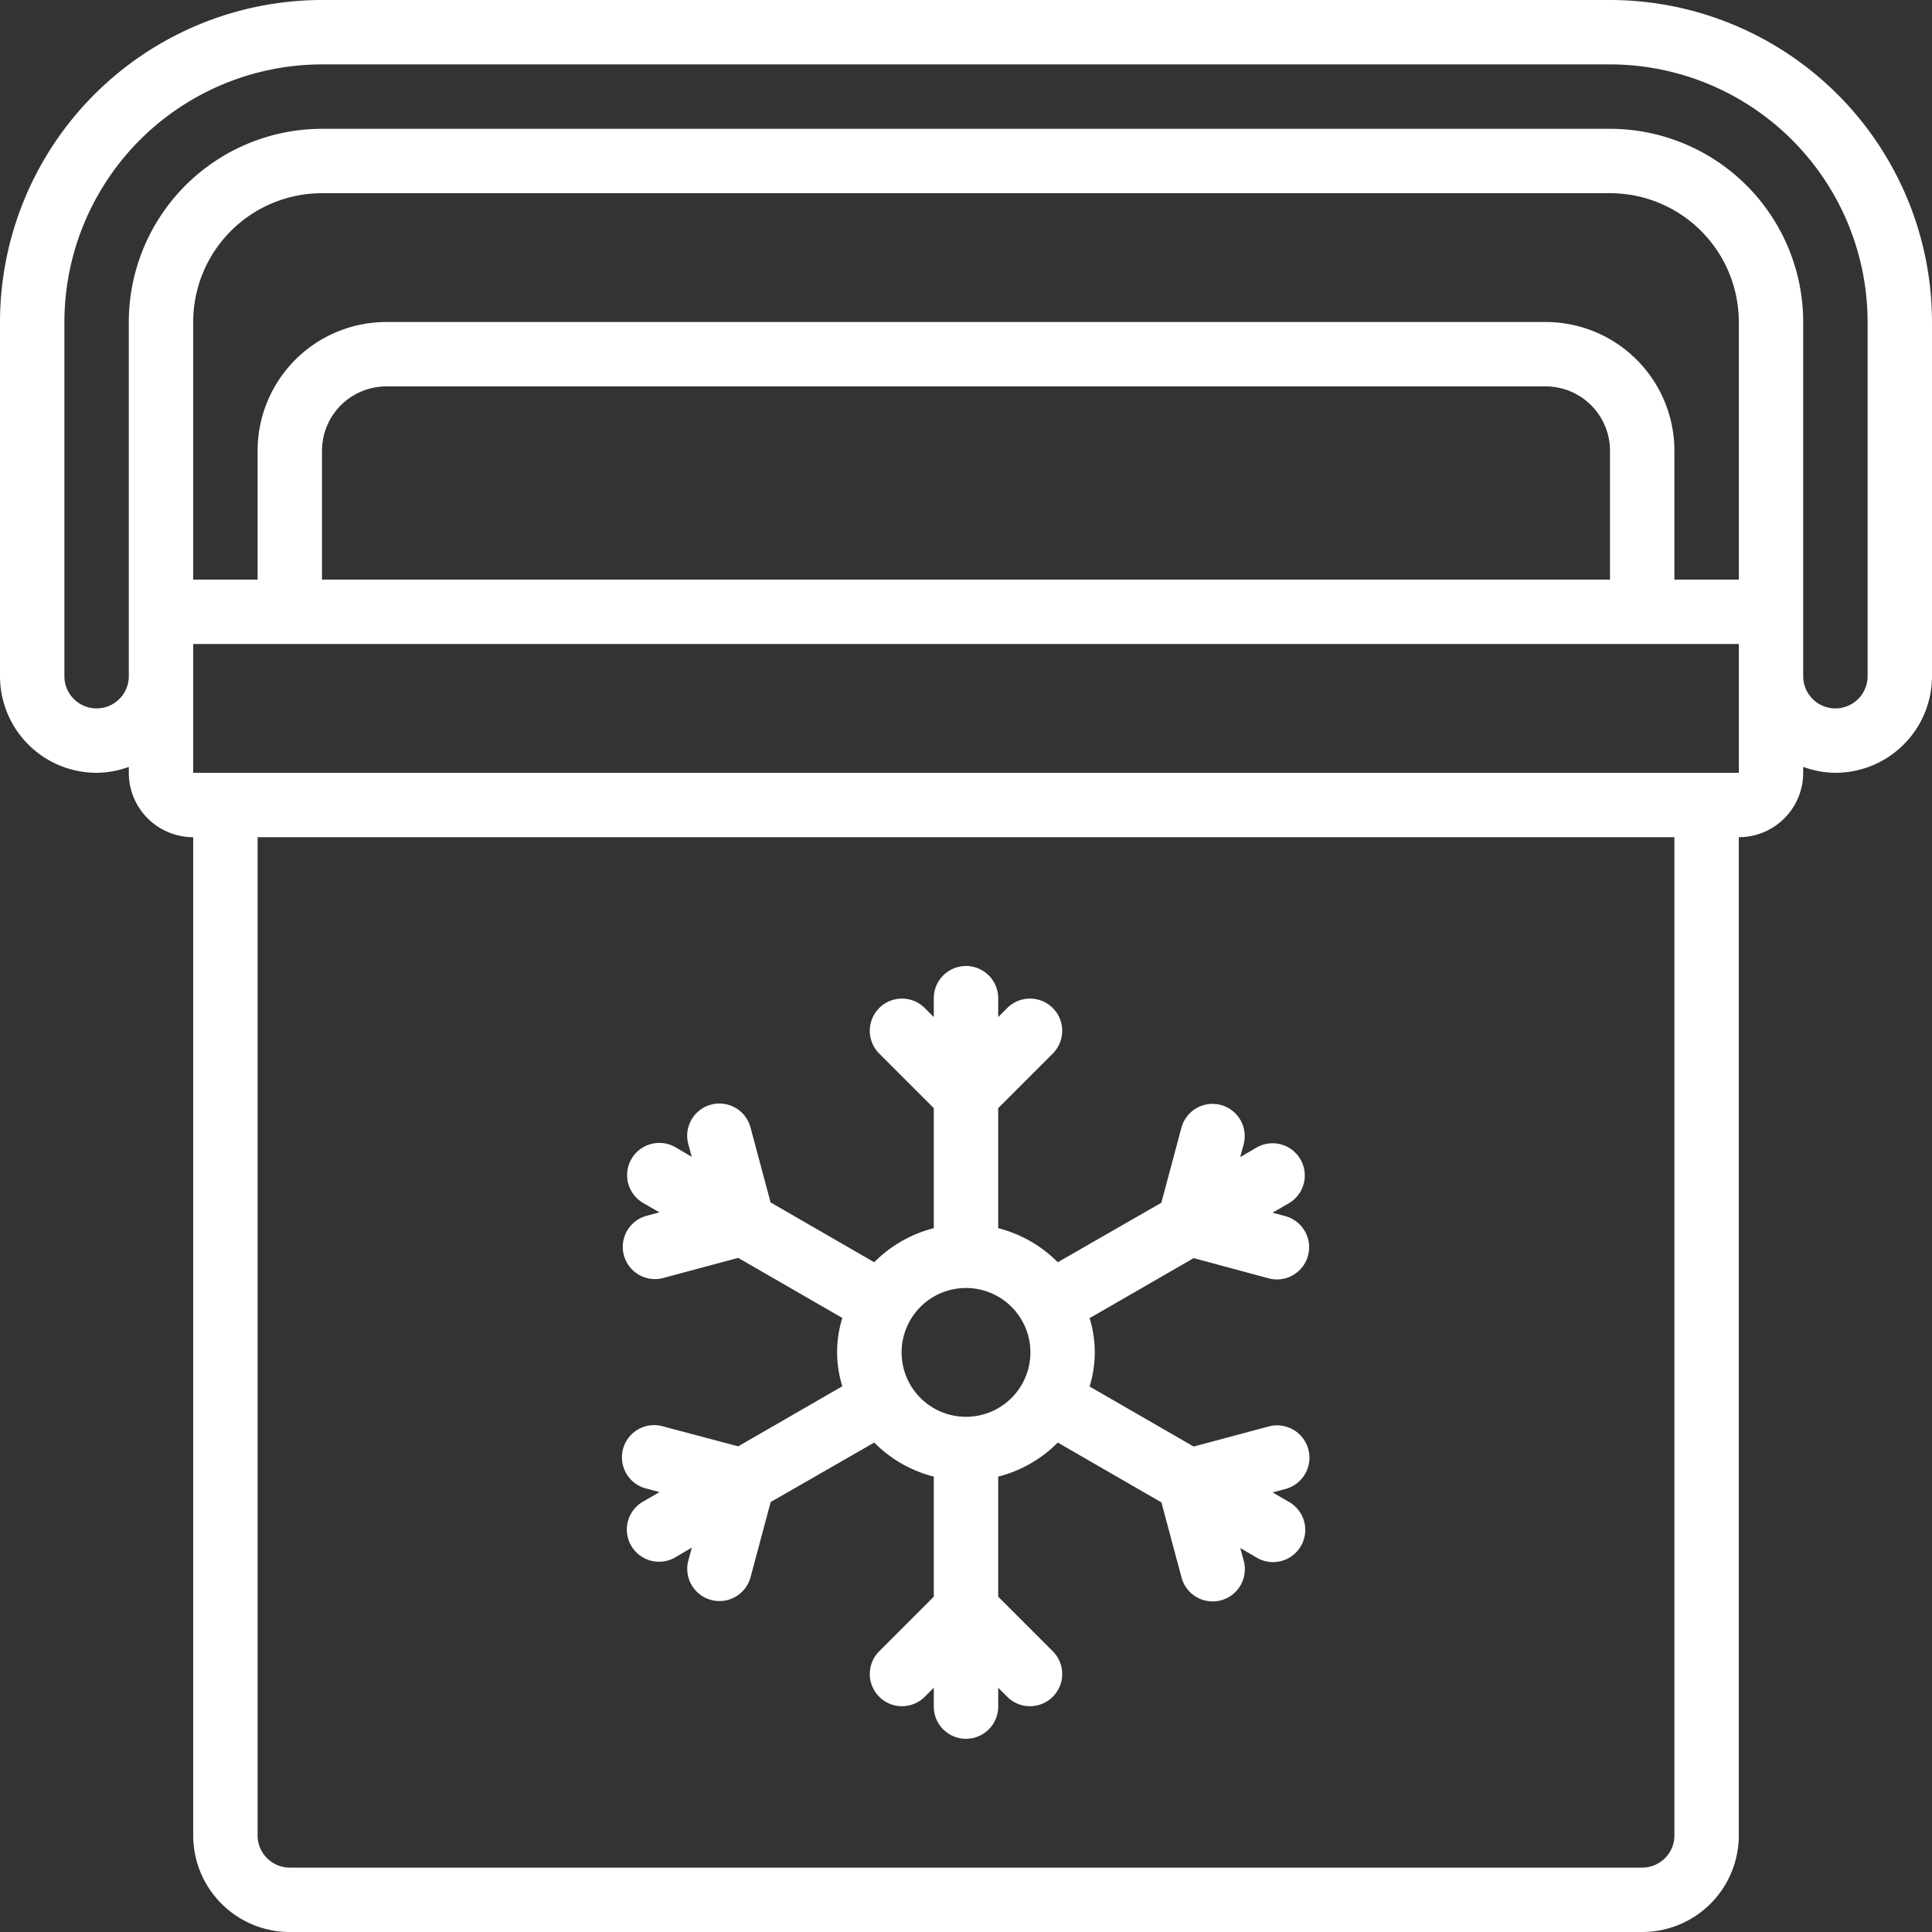
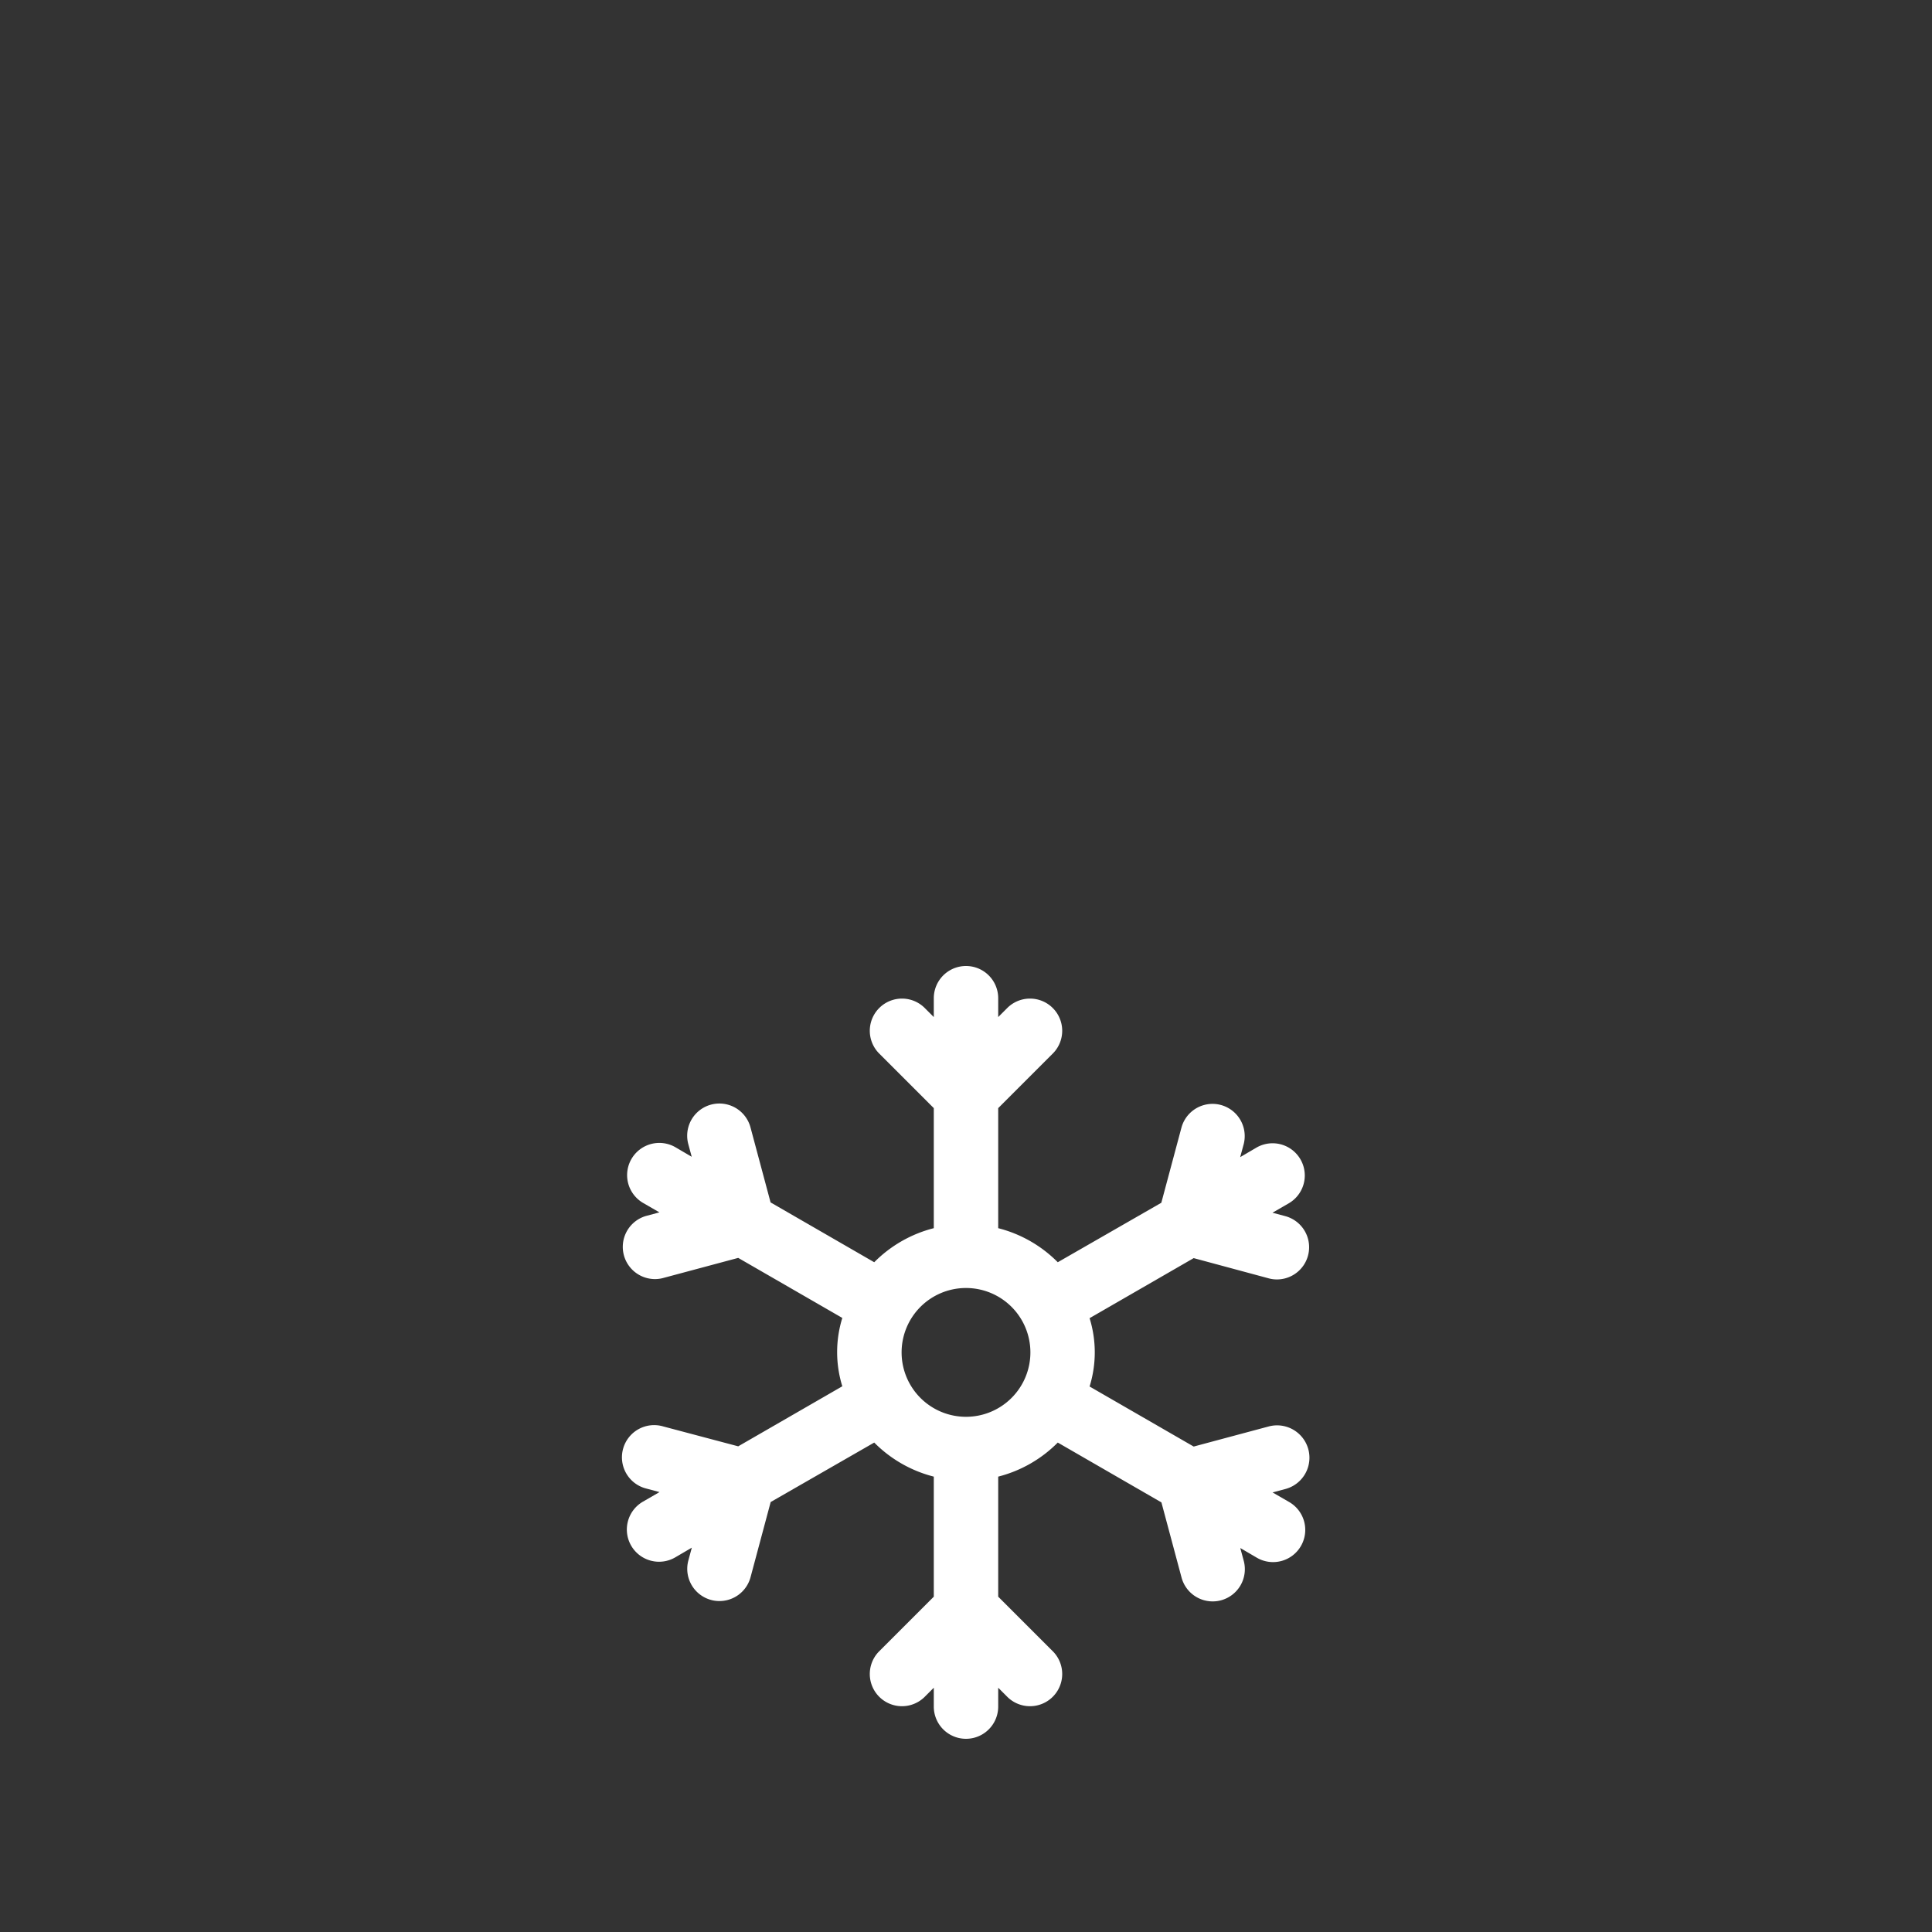
<svg xmlns="http://www.w3.org/2000/svg" viewBox="0 0 60 60" id="Cooler">
  <rect x="0" y="0" width="60" height="60" fill="#333333" stroke="none" />
-   <path d="M50,0H10A10.011,10.011,0,0,0,0,10V21a3,3,0,0,0,3,3,2.966,2.966,0,0,0,1-.184V24a2,2,0,0,0,2,2V57a3,3,0,0,0,3,3H51a3,3,0,0,0,3-3V26a2,2,0,0,0,2-2v-.184A2.966,2.966,0,0,0,57,24a3,3,0,0,0,3-3V10A10.011,10.011,0,0,0,50,0Zm4,18H52V14a4,4,0,0,0-4-4H12a4,4,0,0,0-4,4v4H6V10a4,4,0,0,1,4-4H50a4,4,0,0,1,4,4Zm-4,0H10V14a2,2,0,0,1,2-2H48a2,2,0,0,1,2,2Zm2,39a1,1,0,0,1-1,1H9a1,1,0,0,1-1-1V26H52Zm1-33H6V20H54l0,4Zm5-3a1,1,0,0,1-2,0V10a6.006,6.006,0,0,0-6-6H10a6.006,6.006,0,0,0-6,6V21a1,1,0,0,1-2,0V10a8.009,8.009,0,0,1,8-8H50a8.009,8.009,0,0,1,8,8Z" fill="#ffffff" class="color000000 svgShape" />
  <path d="M20.6,44.3a1,1,0,1,0-.518,1.931l.4.107-.509.294a1,1,0,1,0,1,1.732l.512-.3-.108.4a1,1,0,0,0,.707,1.224.973.973,0,0,0,.26.034,1,1,0,0,0,.965-.741l.625-2.334L27.15,44.8A3.987,3.987,0,0,0,29,45.858v3.728l-1.707,1.707a1,1,0,0,0,1.414,1.414L29,52.414V53a1,1,0,0,0,2,0v-.586l.293.293a1,1,0,0,0,1.414-1.414L31,49.586V45.858A3.987,3.987,0,0,0,32.85,44.8l3.219,1.858.625,2.334a1,1,0,0,0,.965.741.973.973,0,0,0,.26-.034,1,1,0,0,0,.707-1.224l-.108-.4.512.3a1,1,0,1,0,1-1.732l-.509-.294.4-.107A1,1,0,1,0,39.4,44.3l-2.329.624-3.233-1.865a3.577,3.577,0,0,0,0-2.122l3.233-1.865L39.4,39.7a.973.973,0,0,0,.26.034,1,1,0,0,0,.258-1.965l-.4-.107.509-.294a1,1,0,0,0-1-1.732l-.512.3.108-.4a1,1,0,0,0-1.932-.517l-.625,2.334L32.85,39.2A3.987,3.987,0,0,0,31,38.142V34.414l1.707-1.707a1,1,0,0,0-1.414-1.414L31,31.586V31a1,1,0,0,0-2,0v.586l-.293-.293a1,1,0,0,0-1.414,1.414L29,34.414v3.728A3.987,3.987,0,0,0,27.15,39.2l-3.219-1.858-.625-2.334a1,1,0,0,0-1.932.517l.108.4-.512-.3a1,1,0,0,0-1,1.732l.509.294-.4.107a1,1,0,0,0,.258,1.965.973.973,0,0,0,.26-.034l2.329-.624,3.233,1.865a3.577,3.577,0,0,0,0,2.122l-3.233,1.865ZM30,40a2,2,0,1,1-2,2A2,2,0,0,1,30,40Z" fill="#ffffff" class="color000000 svgShape" />
</svg>